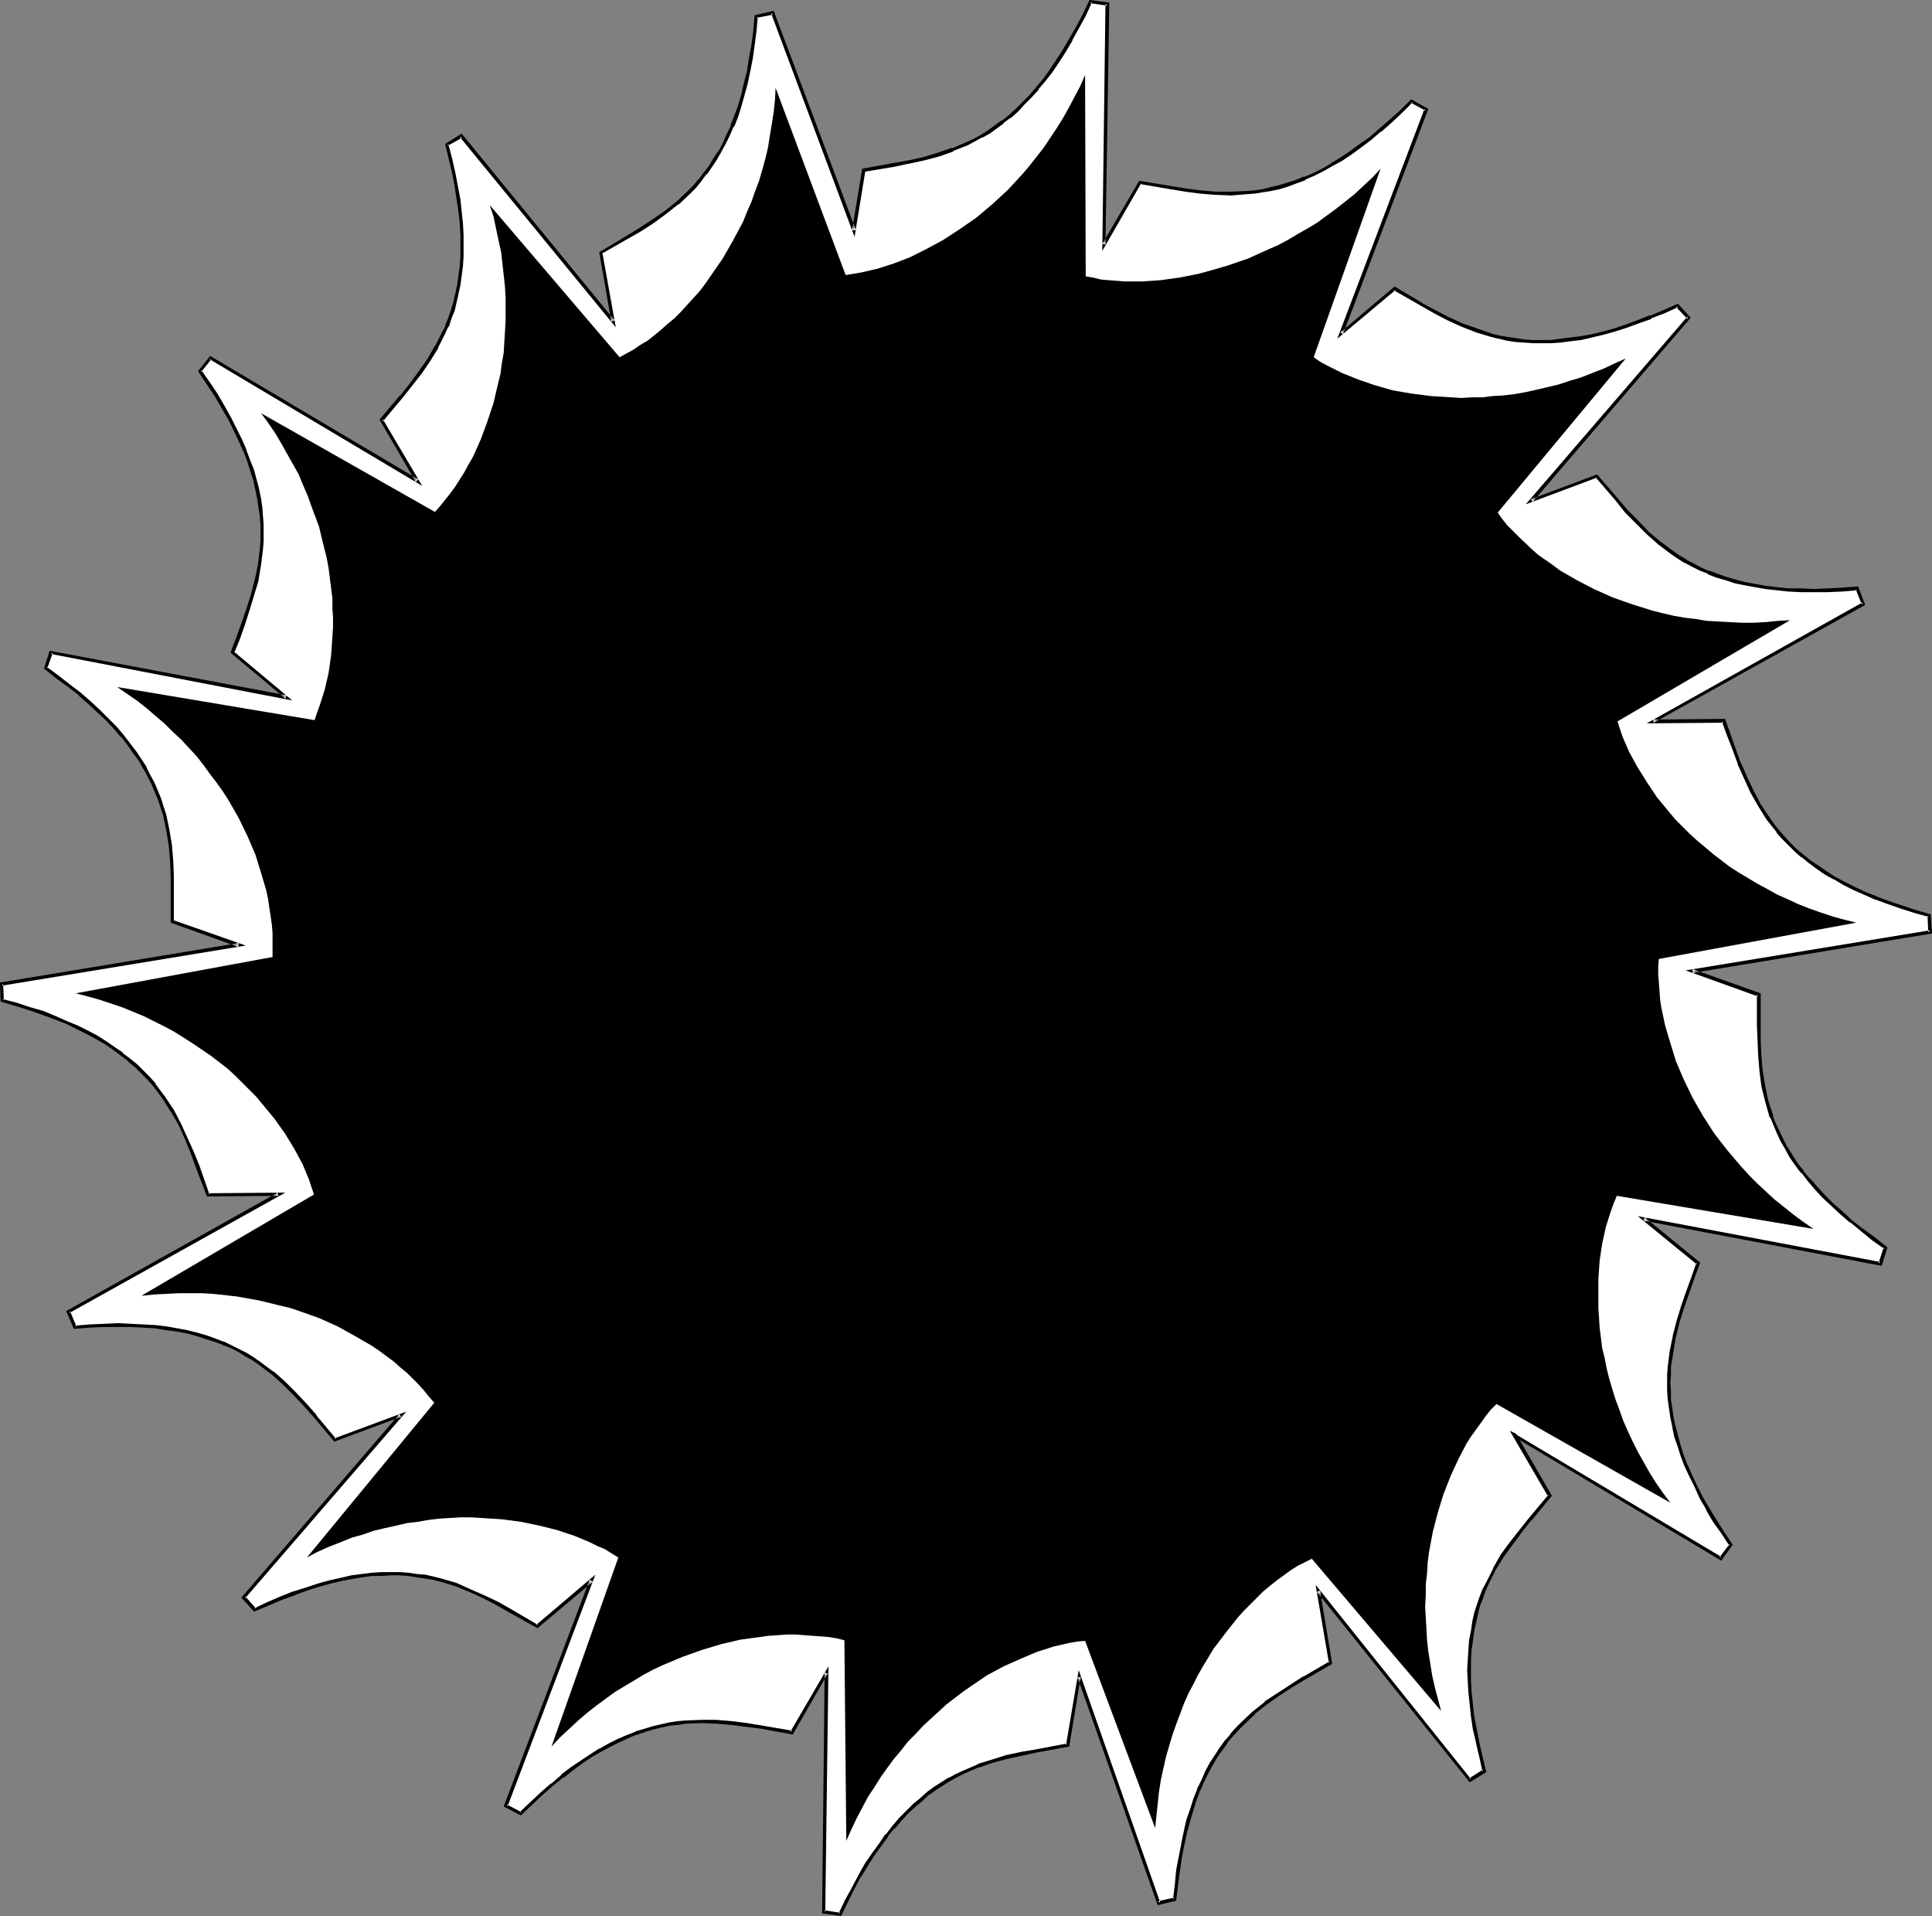
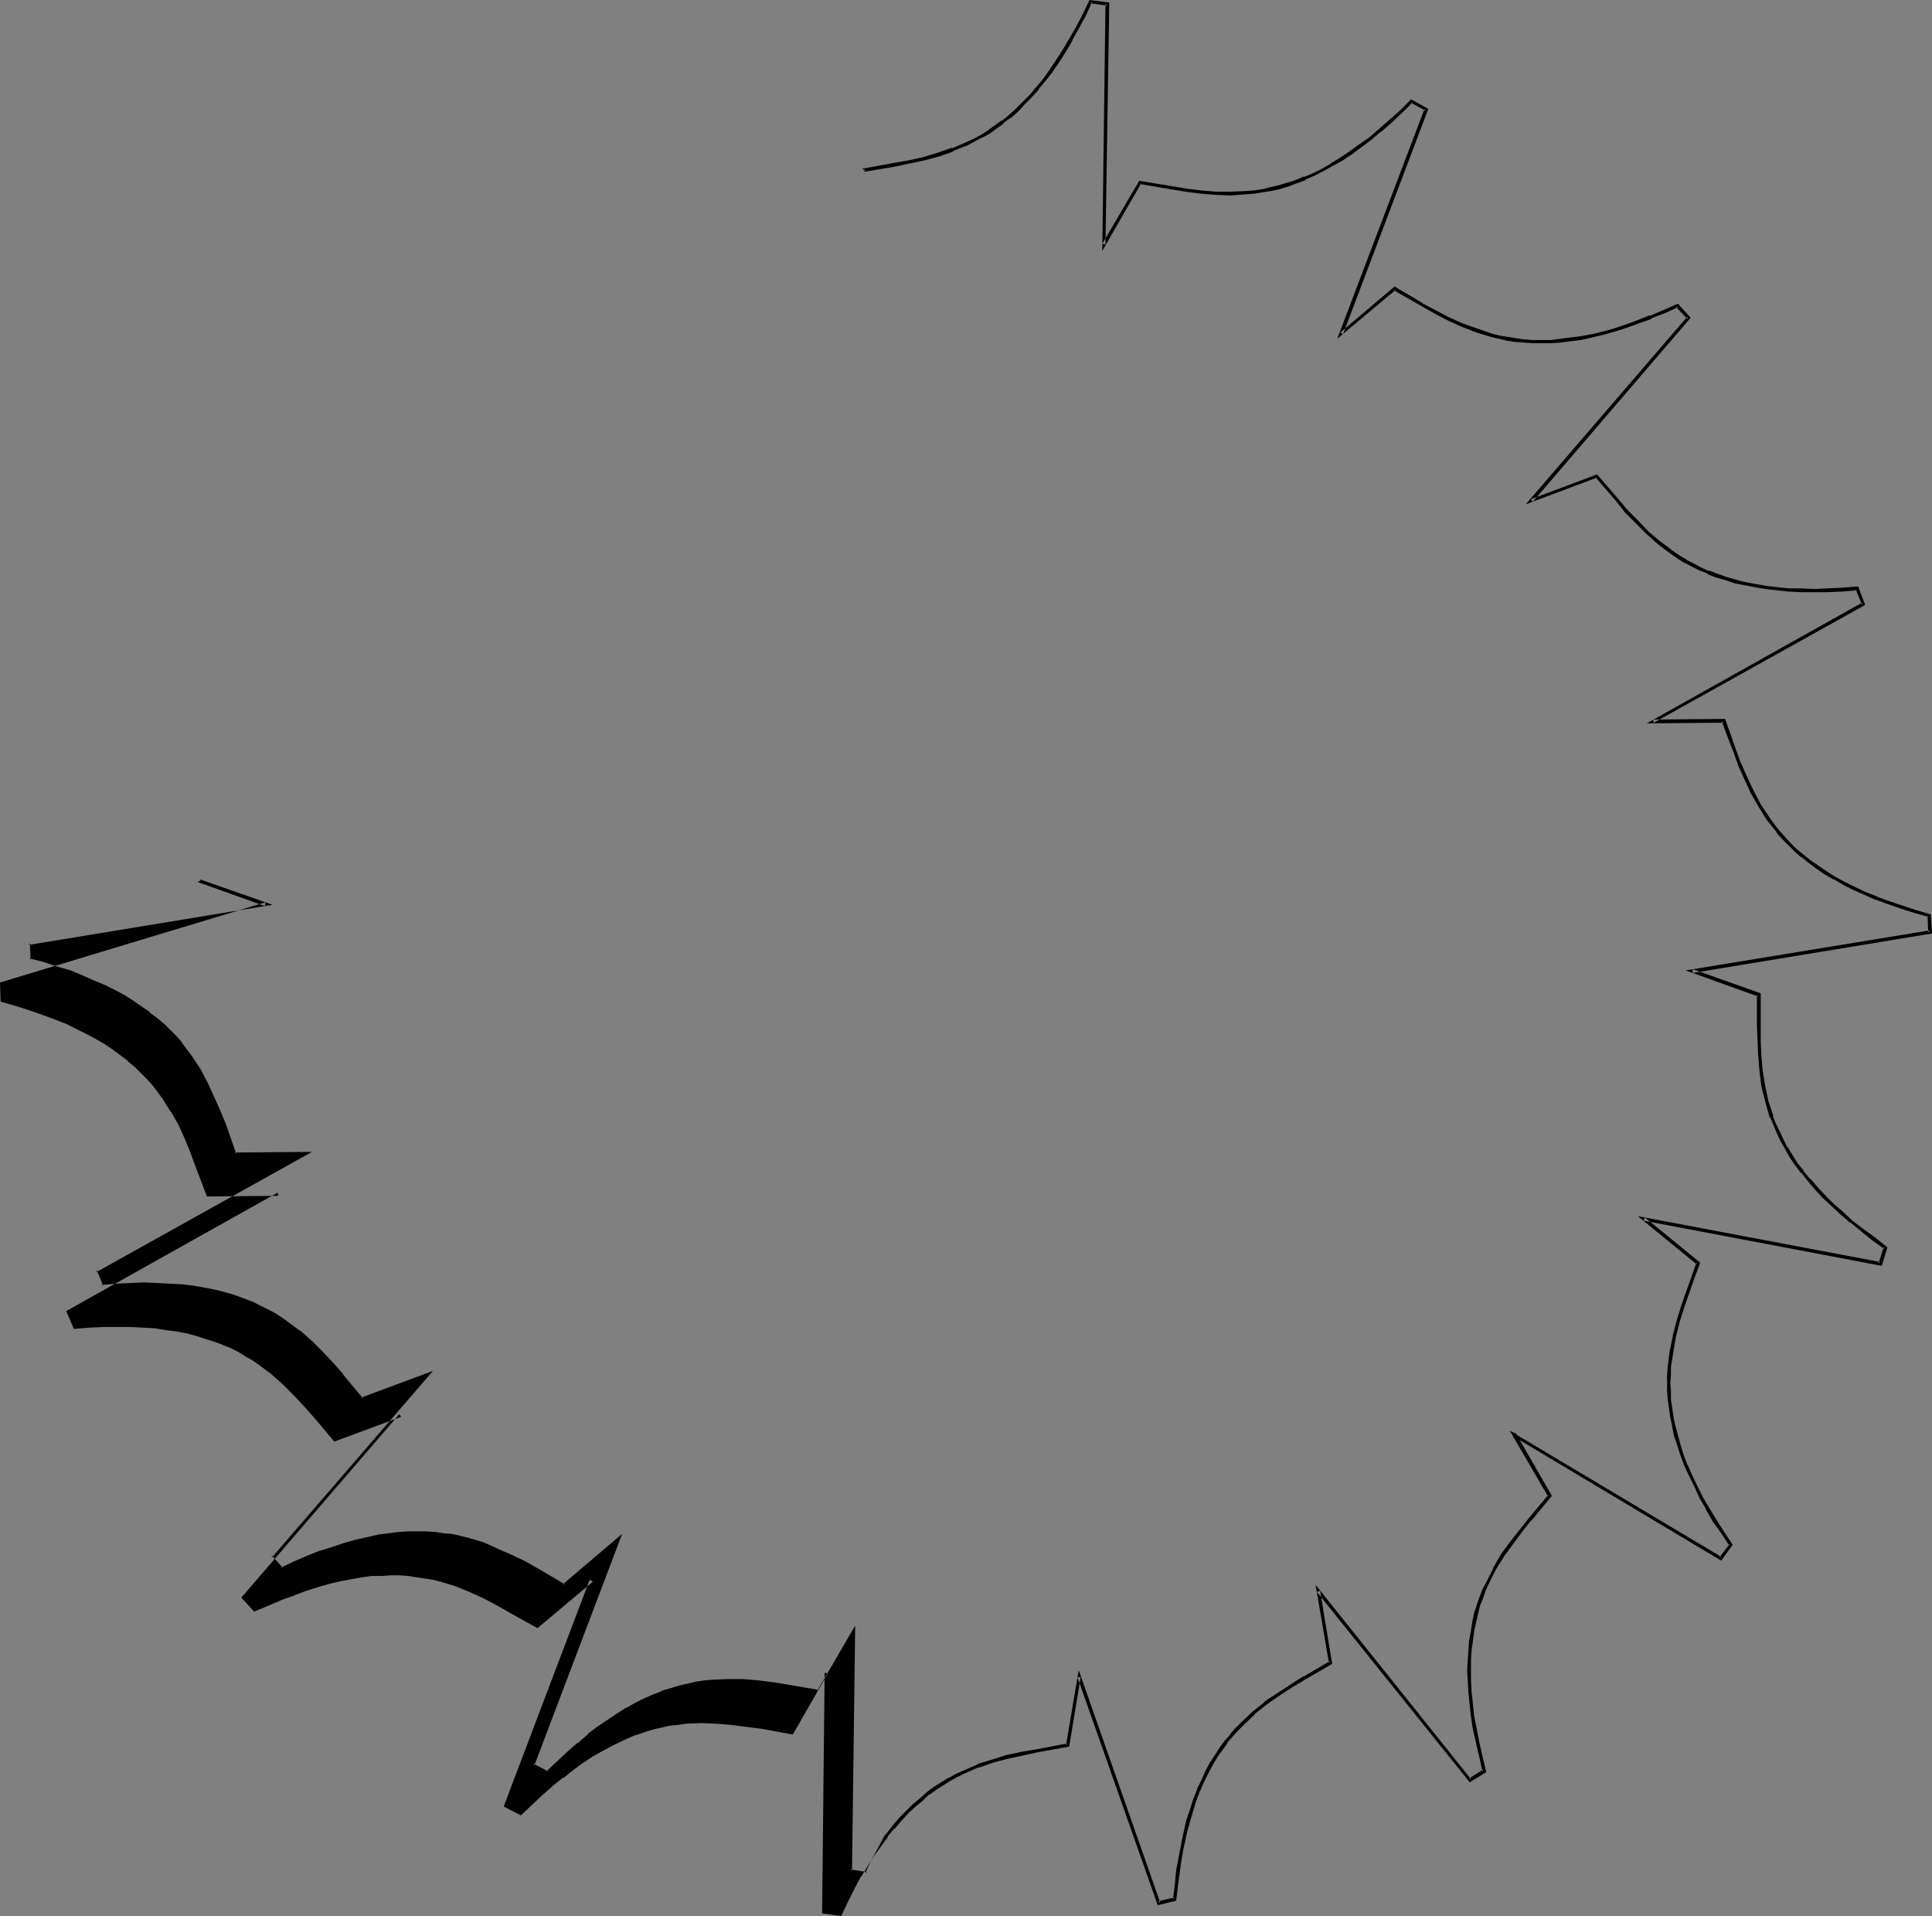
<svg xmlns="http://www.w3.org/2000/svg" xmlns:ns1="http://sodipodi.sourceforge.net/DTD/sodipodi-0.dtd" xmlns:ns2="http://www.inkscape.org/namespaces/inkscape" version="1.0" width="129.724mm" height="128.634mm" id="svg5" ns1:docname="Sun 28.wmf">
  <rect width="100%" height="100%" fill="#808080" stroke="none" />
  <ns1:namedview id="namedview5" pagecolor="#ffffff" bordercolor="#000000" borderopacity="0.25" ns2:showpageshadow="2" ns2:pageopacity="0.0" ns2:pagecheckerboard="0" ns2:deskcolor="#d1d1d1" ns2:document-units="mm" />
  <defs id="defs1">
    <pattern id="WMFhbasepattern" patternUnits="userSpaceOnUse" width="6" height="6" x="0" y="0" />
  </defs>
-   <path style="fill:#ffffff;fill-opacity:1;fill-rule:evenodd;stroke:none" d="m 219.129,43.302 7.595,-1.454 3.878,-0.646 3.717,-0.969 3.717,-0.969 3.717,-1.293 3.717,-1.454 1.778,-0.969 1.778,-0.969 1.778,-1.131 1.778,-1.131 1.939,-1.293 1.778,-1.454 1.778,-1.616 1.616,-1.616 1.778,-1.939 1.778,-1.939 1.778,-2.1 1.616,-2.424 1.778,-2.424 1.616,-2.585 1.778,-2.908 1.616,-3.07 1.616,-3.07 1.778,-3.555 4.202,0.646 -0.97,61.075 9.211,-15.834 7.595,1.454 3.878,0.485 3.878,0.485 3.878,0.323 3.878,0.162 4.04,-0.162 1.939,-0.323 2.101,-0.162 1.939,-0.485 2.262,-0.485 2.101,-0.646 2.101,-0.808 2.262,-0.808 2.262,-0.969 2.262,-1.131 2.262,-1.293 2.424,-1.454 2.424,-1.616 2.424,-1.616 2.424,-1.939 2.586,-2.1 2.586,-2.262 2.747,-2.424 2.586,-2.747 3.878,2.1 -21.493,56.874 13.574,-11.472 6.626,4.039 3.394,1.777 3.394,1.777 3.555,1.616 3.717,1.454 3.717,1.131 1.939,0.485 2.101,0.485 2.101,0.323 2.101,0.162 2.262,0.162 2.262,0.162 2.424,-0.162 2.424,-0.162 2.424,-0.323 2.586,-0.323 2.747,-0.646 2.747,-0.646 2.909,-0.808 3.07,-0.808 3.07,-1.131 3.232,-1.293 3.394,-1.454 3.394,-1.454 2.909,3.07 -39.915,46.372 16.645,-6.14 5.01,5.817 2.424,3.07 2.747,2.747 2.586,2.747 3.07,2.585 3.232,2.262 1.616,1.293 1.778,0.969 1.778,1.131 1.939,0.808 2.101,0.969 2.101,0.808 2.262,0.808 2.262,0.646 2.586,0.646 2.586,0.485 2.747,0.323 2.747,0.485 3.07,0.162 3.07,0.162 h 3.394 3.394 l 3.555,-0.162 3.878,-0.323 1.616,3.878 -53.328,29.891 17.938,-0.162 1.293,3.555 1.293,3.716 1.454,3.716 1.454,3.555 1.778,3.393 1.778,3.393 2.101,3.393 1.293,1.616 1.293,1.777 1.293,1.454 1.616,1.616 1.454,1.616 1.778,1.454 1.939,1.454 1.939,1.454 2.101,1.454 2.262,1.293 2.424,1.293 2.586,1.293 2.747,1.293 2.909,1.293 3.07,1.131 3.232,1.131 3.555,0.969 3.555,1.131 0.162,4.201 -60.438,9.856 16.968,5.978 v 7.756 3.878 l 0.162,3.878 0.323,3.878 0.646,3.878 0.808,3.878 1.293,3.878 0.808,1.939 0.808,1.939 0.97,2.1 1.131,1.939 1.293,2.1 1.293,1.939 1.616,2.1 1.616,1.939 1.778,2.1 1.939,2.1 2.101,2.1 2.424,2.1 2.424,2.262 2.747,2.1 2.909,2.262 3.07,2.1 -1.293,4.201 -59.954,-11.472 13.736,11.31 -1.454,3.716 -1.293,3.555 -1.131,3.716 -1.131,3.716 -1.131,3.716 -0.646,3.878 -0.485,3.878 -0.162,2.1 v 2.1 2.1 l 0.162,2.1 0.162,2.262 0.323,2.262 0.485,2.262 0.646,2.424 0.646,2.424 0.97,2.424 0.97,2.585 1.131,2.585 1.293,2.747 1.454,2.908 1.616,2.747 1.778,3.07 1.939,3.07 2.101,3.07 -2.586,3.393 -52.197,-31.184 8.888,15.35 -5.01,5.978 -2.424,2.908 -2.424,3.07 -2.101,3.231 -2.101,3.393 -1.778,3.555 -0.808,1.777 -0.808,1.939 -0.646,2.1 -0.646,1.939 -0.485,2.262 -0.485,2.262 -0.323,2.262 -0.323,2.424 -0.162,2.585 v 2.585 2.747 l 0.162,2.908 0.323,2.908 0.485,3.231 0.485,3.231 0.646,3.393 0.808,3.555 0.97,3.555 -3.717,2.424 -38.461,-47.987 3.07,18.258 -6.626,3.878 -3.394,1.939 -3.232,2.1 -3.07,2.262 -3.07,2.424 -2.909,2.747 -1.454,1.454 -1.293,1.454 -1.454,1.777 -1.131,1.616 -1.293,1.939 -1.131,1.939 -1.131,2.1 -1.131,2.1 -0.97,2.262 -0.97,2.585 -0.97,2.585 -0.808,2.747 -0.646,2.908 -0.808,3.07 -0.485,3.231 -0.646,3.393 -0.485,3.716 -0.323,3.716 -4.202,0.969 -20.2,-57.52 -2.909,17.45 -7.595,1.293 -3.878,0.808 -3.717,0.808 -3.717,0.969 -3.717,1.293 -3.717,1.616 -1.778,0.808 -1.778,0.969 -1.778,1.131 -1.778,1.293 -1.939,1.293 -1.616,1.454 -1.778,1.454 -1.778,1.777 -1.778,1.777 -1.778,2.1 -1.778,2.1 -1.616,2.262 -1.778,2.424 -1.778,2.747 -1.616,2.747 -1.616,3.07 -1.616,3.231 -1.778,3.393 -4.202,-0.646 0.808,-60.59 -8.726,15.188 -7.757,-1.293 -3.717,-0.646 -3.878,-0.485 -3.878,-0.323 -3.878,-0.162 -4.04,0.323 -1.939,0.162 -2.101,0.323 -2.101,0.323 -2.101,0.646 -2.101,0.485 -2.101,0.808 -2.262,0.808 -2.101,0.969 -2.424,1.131 -2.262,1.293 -2.424,1.454 -2.262,1.616 -2.586,1.777 -2.424,1.777 -2.586,2.1 -2.586,2.424 -2.586,2.424 -2.747,2.585 -3.878,-1.939 21.816,-57.197 -13.736,11.633 -6.787,-3.878 -3.394,-1.777 -3.394,-1.777 -3.555,-1.616 -3.555,-1.454 -3.717,-1.293 -2.101,-0.323 -1.939,-0.485 -2.101,-0.323 -2.262,-0.162 -2.101,-0.162 h -2.262 -2.424 l -2.424,0.162 -2.586,0.323 -2.586,0.323 -2.747,0.485 -2.747,0.808 -2.909,0.808 -3.07,0.808 -3.07,1.131 -3.07,1.293 -3.394,1.454 -3.555,1.454 -2.747,-3.07 39.754,-46.21 -16.645,6.14 -5.01,-5.978 -2.586,-2.908 -2.586,-2.747 -2.747,-2.747 -2.909,-2.585 -3.232,-2.424 -1.616,-1.131 -1.939,-1.131 -1.778,-0.969 -1.939,-0.969 -1.939,-0.969 -2.262,-0.808 -2.262,-0.646 -2.262,-0.646 -2.424,-0.646 -2.586,-0.485 -2.747,-0.485 -2.909,-0.323 -2.909,-0.323 h -3.232 l -3.232,-0.162 -3.555,0.162 -3.555,0.162 -3.878,0.323 -1.616,-4.039 53.328,-29.891 -17.776,0.323 -2.747,-7.432 -1.293,-3.555 -1.616,-3.555 -1.616,-3.555 -1.939,-3.393 -2.101,-3.393 -2.424,-3.231 -1.454,-1.616 -1.454,-1.454 -1.616,-1.616 -1.778,-1.454 -1.778,-1.454 -1.939,-1.454 -2.101,-1.454 -2.424,-1.293 -2.262,-1.293 -2.586,-1.293 -2.747,-1.293 -2.909,-1.293 -3.07,-1.131 -3.232,-1.131 -3.555,-0.969 -3.717,-1.131 v -4.201 l 60.115,-9.856 -16.806,-5.978 v -7.756 l -0.162,-3.878 -0.162,-3.878 -0.323,-3.878 -0.485,-3.716 -0.97,-4.039 -0.646,-1.939 -0.485,-1.939 -0.808,-1.939 -0.97,-1.939 -0.97,-1.939 -0.97,-2.1 -1.293,-1.939 -1.293,-2.1 -1.616,-1.939 -1.616,-2.1 -1.778,-2.1 -1.939,-2.1 -2.262,-2.1 -2.262,-2.1 -2.586,-2.262 -2.586,-2.1 -2.909,-2.262 -3.07,-2.1 1.293,-4.039 59.792,11.31 -13.736,-11.31 1.454,-3.716 1.293,-3.555 1.293,-3.716 1.131,-3.716 0.97,-3.716 0.646,-3.878 0.485,-3.878 0.162,-2.1 0.162,-2.1 -0.162,-2.1 -0.162,-2.1 -0.162,-2.262 -0.323,-2.262 -0.485,-2.262 -0.646,-2.424 -0.646,-2.424 -0.808,-2.424 -0.97,-2.585 -1.293,-2.585 -1.293,-2.747 -1.454,-2.908 -1.454,-2.747 -1.778,-3.07 -2.101,-3.07 -2.101,-3.07 2.586,-3.393 52.682,31.345 -9.211,-15.511 5.01,-5.978 2.424,-2.908 2.262,-3.231 2.262,-3.07 2.101,-3.393 1.778,-3.555 0.808,-1.777 0.808,-1.939 0.646,-2.1 0.646,-2.1 0.485,-2.1 0.323,-2.262 0.485,-2.262 0.162,-2.424 0.162,-2.585 0.162,-2.585 -0.162,-2.747 -0.162,-2.908 -0.323,-3.07 -0.323,-3.07 -0.485,-3.231 -0.808,-3.393 -0.808,-3.555 -0.808,-3.716 3.555,-2.262 38.622,47.18 -3.232,-17.45 6.787,-3.878 3.232,-1.939 3.232,-2.1 3.232,-2.262 3.07,-2.424 2.909,-2.747 1.454,-1.454 1.293,-1.616 1.293,-1.616 1.293,-1.777 1.293,-1.777 1.131,-1.939 1.131,-2.1 1.131,-2.262 0.97,-2.262 0.97,-2.424 0.808,-2.585 0.97,-2.747 0.646,-2.908 0.646,-3.07 0.646,-3.393 0.646,-3.393 0.323,-3.555 0.485,-3.716 4.04,-0.969 20.685,55.258 z" id="path1" />
  <path style="fill:#000000;fill-opacity:1;fill-rule:evenodd;stroke:none" d="m 219.614,43.302 -0.485,0.323 7.757,-1.293 3.717,-0.808 h 0.162 l 3.717,-0.808 3.717,-0.969 3.717,-1.293 v -0.162 l 3.717,-1.454 1.778,-0.969 1.778,-0.969 h 0.162 l 1.778,-0.969 1.778,-1.293 1.778,-1.293 v -0.162 l 1.778,-1.293 h 0.162 l 1.778,-1.616 1.616,-1.777 1.778,-1.777 1.778,-1.939 v -0.162 l 1.778,-2.1 v 0 l 1.778,-2.262 1.616,-2.424 1.778,-2.747 1.616,-2.747 v -0.162 l 1.616,-2.908 1.778,-3.231 1.616,-3.555 -0.485,0.323 4.363,0.646 -0.485,-0.485 -0.808,62.691 9.858,-17.127 -0.323,0.162 7.595,1.293 3.878,0.646 3.717,0.485 3.878,0.323 h 0.162 l 3.878,0.162 4.04,-0.323 v 0 l 2.101,-0.162 1.939,-0.323 2.101,-0.323 v 0 l 2.262,-0.485 2.101,-0.646 2.101,-0.808 v 0 l 2.262,-0.808 v -0.162 l 2.262,-0.969 2.262,-1.131 2.262,-1.293 v 0 l 2.424,-1.293 2.424,-1.616 2.424,-1.777 2.586,-1.939 v 0 l 2.424,-2.1 h 0.162 l 2.586,-2.262 2.747,-2.585 2.586,-2.585 h -0.485 l 3.878,2.1 -0.323,-0.485 -22.139,58.328 14.867,-12.441 -0.485,0.162 6.787,3.878 v 0 l 3.394,1.939 3.394,1.777 3.555,1.616 v 0 l 3.717,1.454 v 0 l 3.717,1.131 1.939,0.485 h 0.162 l 1.939,0.485 2.101,0.323 2.262,0.162 v 0 l 2.262,0.162 h 2.262 2.424 v 0 l 2.424,-0.162 2.424,-0.323 2.747,-0.323 2.747,-0.646 v 0 l 2.747,-0.646 2.909,-0.808 3.07,-0.969 3.07,-1.131 v 0 l 3.232,-1.131 v -0.162 l 3.394,-1.293 3.555,-1.616 h -0.646 l 2.909,3.07 v -0.646 l -41.046,47.664 18.099,-6.786 h -0.323 l 5.01,5.817 2.424,3.07 2.747,2.747 2.747,2.747 2.909,2.585 v 0 l 3.232,2.424 1.616,1.131 1.778,1.131 h 0.162 l 1.778,0.969 1.939,0.969 2.101,0.808 v 0.162 l 2.101,0.808 2.262,0.646 2.424,0.808 2.424,0.485 v 0 l 2.586,0.485 2.747,0.485 2.909,0.323 2.909,0.323 h 0.162 l 3.07,0.162 h 3.394 3.394 l 3.555,-0.162 h 0.162 l 3.717,-0.323 -0.323,-0.323 1.616,4.039 0.162,-0.646 -54.782,30.699 19.554,-0.162 -0.485,-0.323 1.293,3.555 1.454,3.716 1.293,3.555 v 0.162 l 1.616,3.555 1.616,3.555 1.939,3.393 v 0 l 2.101,3.393 1.293,1.616 1.293,1.616 v 0.162 l 1.293,1.454 1.616,1.616 1.616,1.616 1.616,1.454 h 0.162 l 1.778,1.454 v 0 l 1.939,1.454 2.101,1.454 2.262,1.293 h 0.162 l 2.424,1.454 2.586,1.293 2.586,1.131 2.909,1.293 h 0.162 l 3.07,1.131 3.232,1.131 3.555,1.131 3.555,0.969 -0.323,-0.323 0.162,4.201 0.485,-0.485 -62.054,10.179 18.422,6.625 -0.323,-0.485 v 7.756 l 0.162,3.878 0.162,3.878 v 0 l 0.323,3.878 0.485,3.878 v 0 l 0.97,3.878 1.131,4.039 h 0.162 l 0.808,1.939 0.808,1.939 0.97,2.1 1.131,1.939 v 0 l 1.131,2.1 1.454,2.1 1.454,1.939 h 0.162 l 1.616,2.1 v 0 l 1.778,2.1 1.939,2.1 2.262,2.1 2.262,2.1 2.424,2.1 h 0.162 l 2.747,2.262 v 0 l 2.747,2.262 3.232,2.262 -0.323,-0.485 -1.293,4.039 0.485,-0.323 -61.57,-11.633 15.029,12.28 -0.162,-0.485 -1.293,3.716 -1.293,3.555 -1.293,3.716 -1.131,3.716 -0.97,3.716 v 0.162 l -0.808,3.878 -0.485,3.878 v 0 l -0.162,2.1 v 2.1 2.1 l 0.162,2.1 v 0 l 0.323,2.262 0.323,2.262 0.485,2.262 v 0.162 l 0.485,2.424 0.808,2.262 0.808,2.585 0.97,2.585 v 0 l 1.293,2.747 1.293,2.585 1.293,2.908 1.616,2.747 v 0.162 l 1.778,3.07 2.101,2.908 2.101,3.231 v -0.485 l -2.586,3.393 0.485,-0.162 -53.651,-31.992 1.616,0.808 -0.646,0.646 52.682,31.507 2.909,-4.039 -2.262,-3.393 -1.939,-3.07 -1.778,-2.908 v 0 l -1.616,-2.747 -1.454,-2.908 -1.293,-2.747 -1.131,-2.585 v 0.162 l -0.97,-2.585 -0.808,-2.585 -0.646,-2.424 -0.646,-2.424 v 0.162 l -0.485,-2.424 -0.323,-2.262 -0.323,-2.1 v 0 -2.1 l -0.162,-2.1 0.162,-2.1 v -2.1 0.162 l 0.646,-4.039 0.646,-3.878 v 0.162 l 0.97,-3.878 1.131,-3.555 1.293,-3.716 1.293,-3.716 1.454,-3.878 -14.059,-11.472 -0.323,0.808 60.438,11.472 1.454,-4.686 -3.232,-2.585 -2.909,-2.1 v 0 l -2.747,-2.1 v 0 l -2.424,-2.262 -2.424,-2.1 -2.101,-2.1 -1.939,-2.1 -1.778,-2.1 v 0.162 l -1.778,-2.1 h 0.162 l -1.616,-1.939 -1.293,-2.1 -1.293,-2.1 v 0.162 l -0.97,-1.939 -0.97,-2.1 -0.97,-1.939 -0.808,-1.939 h 0.162 l -1.293,-3.878 -0.808,-3.878 v 0 l -0.646,-3.878 -0.323,-3.716 v 0 l -0.162,-3.878 v -3.878 -8.079 l -17.291,-6.14 v 0.969 l 60.762,-10.018 -0.323,-4.847 -3.878,-1.131 -3.394,-1.131 -3.394,-1.131 -3.07,-1.131 h 0.162 l -2.909,-1.131 -2.747,-1.293 -2.586,-1.293 -2.424,-1.293 v 0 l -2.262,-1.454 -2.101,-1.454 -1.939,-1.293 v 0 l -1.778,-1.454 v 0 l -1.778,-1.454 -1.616,-1.616 -1.454,-1.616 -1.293,-1.454 v 0 l -1.293,-1.616 -1.131,-1.616 -2.262,-3.393 v 0 l -1.778,-3.393 -1.616,-3.393 -1.616,-3.716 v 0.162 l -1.293,-3.555 -1.293,-3.716 -1.454,-4.039 -18.261,0.162 0.162,0.808 53.651,-29.891 -1.778,-4.686 -4.202,0.323 v 0 l -3.555,0.162 -3.394,0.162 -3.394,-0.162 h -3.07 v 0 l -3.07,-0.323 -2.747,-0.323 -2.747,-0.485 -2.586,-0.485 v 0 l -2.424,-0.646 -2.262,-0.646 -2.262,-0.808 -2.101,-0.808 v 0.162 l -2.101,-0.969 -1.778,-0.969 -1.939,-0.969 h 0.162 l -1.939,-1.131 -1.616,-1.131 -3.232,-2.424 0.162,0.162 -3.07,-2.585 -2.586,-2.747 -2.747,-2.747 -2.586,-3.07 -5.171,-5.978 -16.806,6.301 0.485,0.646 40.077,-46.695 -3.232,-3.555 -3.717,1.616 -3.394,1.454 v -0.162 l -3.232,1.293 v 0 l -3.07,1.131 -2.909,0.969 -2.909,0.808 -2.747,0.646 v 0 l -2.747,0.485 -2.586,0.323 -2.586,0.323 -2.424,0.323 h 0.162 -2.424 -2.262 l -2.262,-0.162 h 0.162 l -2.262,-0.323 -2.101,-0.323 -1.939,-0.323 v 0 l -1.939,-0.485 -3.717,-1.293 v 0 l -3.717,-1.293 v 0 l -3.555,-1.616 -3.394,-1.777 -3.394,-1.777 h 0.162 l -7.11,-4.201 -13.736,11.633 0.646,0.485 21.654,-57.197 -4.363,-2.424 -2.909,2.908 -2.747,2.424 -2.586,2.262 v 0 l -2.424,2.1 v 0 l -2.586,1.777 -2.424,1.777 -2.424,1.616 -2.424,1.454 h 0.162 l -2.262,1.293 -2.262,1.131 -2.262,0.969 v -0.162 l -2.262,0.969 v 0 l -2.101,0.646 -2.101,0.646 -2.101,0.485 v 0 l -1.939,0.485 -2.101,0.323 -2.101,0.162 h 0.162 l -4.04,0.162 h -3.878 v 0 l -3.878,-0.323 -3.717,-0.485 -3.878,-0.646 -7.918,-1.293 -9.373,15.996 0.808,0.162 0.97,-61.398 L 276.497,0 l -1.778,3.716 -1.616,3.07 -1.778,3.07 v 0 l -1.616,2.747 -1.778,2.747 -1.616,2.424 -1.616,2.262 v 0 l -1.778,2.1 v 0 l -1.616,1.939 -1.939,1.939 -1.616,1.616 -1.778,1.616 v 0 l -1.778,1.454 v -0.162 l -1.778,1.293 -1.778,1.293 -1.778,1.131 v 0 l -1.778,0.969 -1.778,0.808 -3.717,1.616 v -0.162 l -3.717,1.293 -3.717,1.131 -3.717,0.808 v 0 l -3.717,0.646 -7.918,1.454 z" id="path2" />
-   <path style="fill:#000000;fill-opacity:1;fill-rule:evenodd;stroke:none" d="m 383.153,363.056 9.696,16.642 0.162,-0.485 -5.01,5.978 v 0 l -2.424,3.07 v 0 l -2.424,3.07 -2.262,3.07 -1.939,3.393 v 0.162 l -1.778,3.555 -0.97,1.777 v 0 l -0.808,2.1 -0.646,1.939 -0.646,1.939 -0.485,2.262 v 0 l -0.323,2.262 -0.485,2.424 -0.162,2.424 -0.162,2.424 v 0.162 l -0.162,2.585 0.162,2.747 0.162,2.908 v 0 l 0.323,3.07 0.323,3.07 0.485,3.231 0.808,3.393 v 0.162 l 0.808,3.393 0.808,3.716 0.162,-0.485 -3.555,2.262 0.485,0.162 -39.43,-49.28 3.394,19.874 0.162,-0.485 -6.626,3.878 h -0.162 l -3.232,2.1 -3.232,2.1 -3.232,2.1 v 0.162 l -3.07,2.424 v 0 l -2.909,2.747 -1.454,1.454 -1.293,1.454 v 0.162 l -1.454,1.616 v 0 l -1.293,1.777 -1.131,1.777 -1.293,1.939 v 0 l -1.131,2.1 -0.97,2.262 -1.131,2.262 v 0.162 l -0.97,2.424 -0.808,2.585 -0.97,2.747 -0.646,2.908 -0.646,3.07 v 0.162 l -0.646,3.231 -0.646,3.393 -0.323,3.555 -0.485,3.878 0.323,-0.485 -4.202,0.969 0.646,0.323 -20.685,-58.974 -3.232,19.066 0.323,-0.485 -7.595,1.454 -3.878,0.646 -3.717,0.808 h -0.162 l -3.555,1.131 -3.717,1.131 -0.162,0.162 -3.717,1.616 -1.778,0.808 -1.778,0.969 h -0.162 l -1.778,1.131 -1.778,1.131 -1.778,1.293 -0.162,0.162 -1.616,1.454 -1.778,1.454 -1.778,1.777 -1.778,1.777 -1.778,2.1 v 0 l -1.616,2.1 h -0.162 l -1.616,2.424 -1.778,2.424 -1.778,2.585 -1.616,2.908 v 0 l -1.616,3.07 -1.778,3.231 -1.616,3.393 0.485,-0.162 -4.202,-0.646 0.323,0.323 0.808,-62.206 -9.696,16.642 0.485,-0.323 -7.595,-1.293 -3.878,-0.646 -3.878,-0.485 -3.878,-0.323 v 0 h -3.878 l -4.04,0.162 v 0 l -1.939,0.162 -2.101,0.323 -2.101,0.485 v 0 l -2.101,0.485 -2.101,0.646 -2.262,0.646 -0.162,0.162 -2.101,0.808 -2.262,0.969 -2.262,1.131 -2.262,1.293 h -0.162 l -2.262,1.454 -2.424,1.616 -2.424,1.616 -2.586,1.939 v 0.162 l -2.424,2.1 h -0.162 l -2.586,2.262 -2.586,2.424 -2.747,2.585 h 0.485 l -3.717,-1.939 0.162,0.485 22.301,-58.813 -15.029,12.764 h 0.485 l -6.626,-3.878 v 0 l -3.394,-1.939 -3.394,-1.616 -3.717,-1.616 -3.555,-1.616 v 0 l -3.878,-1.131 v 0 l -1.939,-0.485 -2.101,-0.485 -2.101,-0.162 -2.101,-0.323 -2.262,-0.162 h -2.262 -2.424 l -2.424,0.162 h -0.162 l -2.424,0.323 -2.586,0.323 -2.747,0.646 v 0 l -2.909,0.646 -2.909,0.808 -2.909,0.969 -3.07,0.969 h -0.162 l -3.232,1.293 v 0 l -3.394,1.454 -3.394,1.616 h 0.485 l -2.747,-3.07 v 0.485 l 40.885,-47.341 -18.261,6.786 0.485,0.162 -5.01,-5.978 v -0.162 l -2.586,-2.908 -2.586,-2.747 -2.747,-2.747 -2.909,-2.585 h -0.162 l -3.232,-2.424 -1.616,-1.131 -1.778,-1.131 v 0 l -1.939,-0.969 -1.939,-0.969 -1.939,-0.969 h -0.162 l -2.101,-0.808 -2.262,-0.808 -2.262,-0.646 -2.586,-0.646 v 0 l -2.586,-0.485 -2.747,-0.485 -2.747,-0.323 -3.07,-0.162 v 0 l -3.232,-0.162 -3.232,-0.162 -3.555,0.162 -3.555,0.162 v 0 l -3.878,0.323 0.485,0.162 -1.616,-3.878 -0.162,0.485 54.782,-30.537 -19.554,0.162 0.323,0.323 -2.586,-7.432 -1.454,-3.555 v 0 l -1.616,-3.555 -1.616,-3.555 -1.778,-3.393 v 0 l -2.262,-3.393 -2.424,-3.231 v -0.162 l -1.454,-1.616 -1.454,-1.454 -1.616,-1.616 -1.778,-1.454 v 0 l -1.939,-1.454 v -0.162 l -1.939,-1.293 -2.101,-1.454 -2.262,-1.454 v 0 l -2.424,-1.293 -2.586,-1.293 -2.747,-1.131 -2.909,-1.293 v 0 l -3.07,-1.293 -3.394,-0.969 -3.394,-1.131 -3.717,-0.969 0.323,0.323 -0.162,-4.201 -0.323,0.485 61.893,-10.179 -18.422,-6.463 0.162,0.323 -0.808,0.323 17.13,6.14 0.162,-0.969 L 0,249.308 l 0.162,4.847 3.878,1.131 3.555,1.131 3.232,1.131 3.07,1.131 v 0 l 2.909,1.131 2.586,1.293 2.586,1.293 2.424,1.293 v 0 l 2.262,1.293 2.101,1.454 1.939,1.454 v 0 l 1.939,1.454 h -0.162 l 1.778,1.454 1.616,1.616 1.454,1.454 1.454,1.616 v 0 l 2.424,3.231 2.101,3.393 v -0.162 l 1.939,3.393 1.616,3.555 1.454,3.555 v 0 l 1.293,3.555 2.909,7.594 18.099,-0.162 -0.162,-0.808 -53.651,30.053 1.939,4.524 4.04,-0.323 v 0 l 3.555,-0.162 h 3.555 3.232 l 3.232,0.162 h -0.162 l 3.07,0.162 2.909,0.485 2.586,0.323 2.586,0.485 v 0 l 2.424,0.646 2.424,0.808 2.101,0.646 2.262,0.808 h -0.162 l 2.101,0.808 1.939,0.969 1.778,1.131 v 0 l 1.778,0.969 1.616,1.131 3.232,2.424 v 0 l 2.909,2.585 2.747,2.747 2.586,2.747 2.586,2.908 v 0 l 5.171,6.14 16.968,-6.301 -0.485,-0.646 -40.077,46.533 3.232,3.555 3.878,-1.616 3.394,-1.454 v 0 l 3.232,-1.131 h -0.162 l 3.07,-1.131 3.07,-0.969 2.909,-0.808 2.747,-0.646 v 0 l 2.586,-0.485 2.747,-0.485 2.424,-0.323 v 0 h 2.424 l 2.424,-0.162 h 2.262 -0.162 l 2.262,0.162 2.101,0.323 2.101,0.323 2.101,0.323 1.939,0.485 v 0 l 3.717,1.131 v 0 l 3.555,1.454 3.555,1.616 3.394,1.777 3.394,1.939 v 0 l 6.949,3.878 14.059,-11.795 -0.808,-0.485 -21.816,57.52 4.363,2.262 2.909,-2.747 2.747,-2.585 2.586,-2.262 v 0 l 2.586,-2.1 v 0.162 l 2.424,-1.939 2.424,-1.777 2.424,-1.616 2.262,-1.293 v 0 l 2.424,-1.293 2.262,-1.131 2.101,-0.969 2.262,-0.969 -0.162,0.162 2.262,-0.808 2.101,-0.646 2.101,-0.485 v 0 l 2.101,-0.485 1.939,-0.162 2.101,-0.323 h -0.162 l 4.04,-0.162 3.878,0.162 v 0 l 3.878,0.323 3.717,0.485 3.878,0.485 7.918,1.454 8.888,-15.511 -0.808,-0.162 -0.646,61.075 4.848,0.646 1.778,-3.716 1.616,-3.231 1.616,-3.07 v 0.162 l 1.778,-2.908 1.616,-2.585 1.778,-2.424 1.778,-2.424 h -0.162 l 1.778,-2.1 v 0.162 l 1.778,-2.1 1.616,-1.777 1.939,-1.777 1.778,-1.454 1.616,-1.616 v 0.162 l 1.778,-1.293 1.778,-1.131 1.778,-1.131 v 0 l 1.778,-0.969 1.939,-0.969 3.717,-1.616 -0.162,0.162 3.717,-1.293 3.717,-0.969 v 0 l 3.717,-0.808 3.717,-0.808 8.08,-1.454 2.909,-17.612 h -0.808 l 20.362,57.843 4.686,-1.131 0.485,-4.039 0.485,-3.555 0.485,-3.393 0.646,-3.393 v 0.162 l 0.646,-3.07 0.808,-2.908 0.808,-2.747 0.808,-2.585 0.97,-2.585 v 0.162 l 0.97,-2.262 1.131,-2.262 1.131,-2.1 v 0 l 1.131,-1.939 1.293,-1.777 1.293,-1.777 h -0.162 l 1.454,-1.616 v 0 l 1.293,-1.454 1.454,-1.454 2.909,-2.747 h -0.162 l 3.07,-2.424 v 0 l 3.232,-2.262 3.232,-2.1 3.232,-1.939 v 0 l 6.949,-4.039 -3.07,-18.581 -0.808,0.323 38.784,48.311 4.202,-2.585 -0.97,-4.039 -0.808,-3.555 v 0 l -0.646,-3.393 -0.646,-3.231 -0.323,-3.07 -0.323,-3.07 v 0.162 l -0.162,-2.908 v -2.747 -2.585 0 l 0.162,-2.585 0.323,-2.262 0.323,-2.424 0.485,-2.262 v 0 l 0.485,-2.1 0.485,-2.1 0.808,-1.939 0.646,-1.939 v 0 l 0.808,-1.777 1.778,-3.555 v 0 l 2.101,-3.393 2.262,-3.07 2.262,-3.07 v 0 l 2.424,-3.07 v 0.162 l 5.171,-6.301 -9.05,-15.673 z" id="path3" />
-   <path style="fill:#000000;fill-opacity:1;fill-rule:evenodd;stroke:none" d="m 44.117,233.797 v -7.756 -3.878 l -0.162,-3.878 v 0 l -0.323,-3.878 -0.646,-3.878 -0.808,-3.878 v 0 l -0.646,-1.939 -0.646,-2.1 v 0 l -0.808,-1.939 -0.808,-1.939 -1.131,-2.1 -0.97,-1.939 v -0.162 l -1.293,-1.939 -1.293,-1.939 -1.616,-2.1 v 0 l -1.616,-2.1 v 0 l -1.778,-2.1 -2.101,-2.1 -2.101,-2.1 -2.262,-2.1 -2.586,-2.262 v 0 l -2.747,-2.1 v 0 l -2.909,-2.262 -3.07,-2.262 0.162,0.485 1.454,-4.039 -0.485,0.323 61.246,11.795 -14.867,-12.441 0.162,0.323 1.454,-3.555 1.293,-3.716 1.131,-3.555 1.131,-3.716 1.131,-3.716 v -0.162 l 0.646,-3.878 0.485,-3.878 v 0 l 0.162,-2.1 v -2.1 -2.1 l -0.162,-2.1 v 0 l -0.162,-2.262 -0.323,-2.262 -0.485,-2.262 v -0.162 l -0.646,-2.424 -0.646,-2.424 -0.97,-2.424 -0.97,-2.585 v -0.162 l -1.131,-2.585 -1.293,-2.585 -1.454,-2.908 -1.616,-2.908 v 0 l -1.778,-3.07 -1.939,-2.908 -2.262,-3.231 v 0.485 l 2.586,-3.231 H 53.166 l 53.974,32.153 -10.019,-16.965 v 0.646 l 5.01,-5.978 v 0 l 2.424,-3.07 v 0 l 2.424,-3.07 2.101,-3.07 2.101,-3.393 v -0.162 l 1.778,-3.555 0.808,-1.777 h 0.162 l 0.646,-2.1 0.808,-1.939 0.485,-2.1 0.485,-2.1 v -0.162 l 0.485,-2.1 0.323,-2.424 0.323,-2.424 0.162,-2.424 V 64.953 62.367 59.621 l -0.162,-2.908 v 0 l -0.323,-3.07 -0.323,-3.07 -0.646,-3.393 -0.646,-3.393 v 0 l -0.808,-3.555 -0.97,-3.716 -0.162,0.485 3.717,-2.1 -0.646,-0.162 39.592,48.311 -3.394,-18.904 -0.323,0.323 6.787,-3.878 3.394,-1.939 3.232,-2.1 3.07,-2.262 v 0 l 3.07,-2.424 h 0.162 l 2.909,-2.747 1.454,-1.454 1.293,-1.616 v 0 l 1.293,-1.777 h 0.162 l 1.131,-1.616 1.293,-1.939 1.131,-1.939 v 0 l 1.131,-2.1 1.131,-2.262 0.97,-2.262 h 0.162 l 0.97,-2.424 0.808,-2.585 0.808,-2.908 0.808,-2.908 0.646,-3.07 v 0 l 0.646,-3.231 0.485,-3.393 0.485,-3.716 0.323,-3.716 -0.323,0.323 4.202,-0.808 -0.485,-0.323 21.17,56.712 2.747,-16.804 -0.808,-0.485 -2.586,15.673 0.97,-0.162 -20.846,-55.581 -4.848,1.131 -0.323,3.878 -0.485,3.716 -0.646,3.393 -0.485,3.231 v 0 l -0.808,3.07 -0.646,2.908 -0.808,2.747 -0.97,2.585 -0.97,2.424 h 0.162 l -1.131,2.262 -0.97,2.262 -1.131,2.1 v -0.162 l -1.293,1.939 -1.131,1.939 -1.293,1.616 v 0 l -1.293,1.777 V 45.402 l -1.293,1.616 -1.454,1.454 -2.909,2.747 v 0 l -3.07,2.424 v 0 l -3.07,2.1 -3.232,2.1 -3.394,2.1 -6.787,4.039 3.07,17.612 0.808,-0.323 -38.784,-47.341 -4.202,2.585 0.97,4.039 0.808,3.393 v 0 l 0.646,3.393 0.485,3.231 0.485,3.231 0.323,2.908 v 0 l 0.162,2.908 v 2.747 2.585 0 l -0.162,2.585 -0.323,2.262 -0.323,2.424 -0.485,2.262 v -0.162 l -0.485,2.262 -0.646,2.1 -0.646,1.939 -0.808,1.939 h 0.162 l -0.97,1.777 -1.778,3.555 v -0.162 l -1.939,3.393 -2.262,3.231 -2.262,3.07 v 0 l -2.424,3.07 v -0.162 l -5.171,6.14 9.211,15.834 0.646,-0.646 -52.843,-31.345 -3.07,3.878 2.262,3.393 1.939,2.908 1.778,3.07 v 0 l 1.616,2.747 1.454,2.908 1.293,2.747 1.131,2.585 v -0.162 l 0.97,2.585 0.808,2.585 0.808,2.424 0.485,2.424 v -0.162 l 0.485,2.424 0.323,2.262 0.323,2.1 v 0 l 0.162,2.1 v 2.1 2.1 l -0.162,2.1 v -0.162 l -0.485,4.039 -0.808,3.878 v -0.162 l -0.97,3.878 -1.131,3.555 -1.293,3.716 -1.293,3.555 -1.454,3.878 13.898,11.633 0.323,-0.808 -60.115,-11.31 -1.454,4.524 3.232,2.585 2.909,2.1 v 0 l 2.747,2.1 h -0.162 l 2.586,2.262 2.262,2.1 2.262,2.1 1.939,2.1 1.778,2.1 v -0.162 l 1.616,2.1 v 0 l 1.454,2.1 1.454,1.939 1.131,2.1 v -0.162 l 1.131,2.1 0.97,1.939 0.808,1.939 0.808,1.939 v 0 l 0.646,1.939 0.646,1.939 v 0 l 0.808,3.878 0.646,3.878 0.323,3.878 v -0.162 l 0.162,3.878 v 3.878 8.079 z" id="path4" />
-   <path style="fill:#000000;fill-opacity:1;fill-rule:evenodd;stroke:none" d="m 214.605,69.8 -17.776,-47.503 -0.162,3.07 -0.323,3.07 -0.485,3.07 -0.485,2.908 -0.485,3.07 -0.646,2.747 -0.808,2.908 -0.808,2.747 -0.97,2.585 -0.97,2.747 -1.131,2.585 -0.97,2.424 -1.293,2.424 -1.293,2.424 -1.293,2.262 -1.293,2.262 -1.454,2.1 -2.909,4.201 -1.454,1.939 -1.616,1.777 -1.616,1.777 -1.616,1.777 -1.616,1.616 -1.778,1.454 -1.616,1.454 -1.778,1.454 -1.616,1.293 -1.939,1.131 -1.616,1.131 -3.555,1.939 -32.966,-38.616 0.97,2.908 0.646,3.07 0.646,3.07 0.646,2.908 0.323,2.908 0.323,2.908 0.323,2.908 0.162,2.908 v 2.908 2.747 l -0.162,2.908 -0.162,2.585 -0.162,2.747 -0.485,2.747 -0.323,2.585 -0.646,2.585 -1.131,4.847 -1.616,4.847 -1.616,4.362 -1.939,4.362 -1.131,1.939 -1.131,2.1 -1.131,1.777 -1.131,1.777 -1.293,1.777 -1.293,1.616 -1.293,1.616 -1.293,1.454 -44.117,-25.044 1.778,2.424 1.778,2.585 1.616,2.747 1.454,2.585 1.454,2.585 1.454,2.585 1.131,2.747 1.131,2.585 0.97,2.747 0.97,2.585 0.97,2.585 0.646,2.747 0.646,2.585 0.646,2.585 0.485,2.585 0.323,2.585 0.323,2.585 0.323,2.585 v 2.424 l 0.162,2.424 v 2.424 l -0.162,2.424 -0.323,4.686 -0.646,4.524 -0.97,4.201 -1.293,4.039 -0.646,1.777 -0.646,1.939 -50.096,-8.402 2.586,1.777 2.586,1.777 2.424,1.939 2.262,1.939 2.262,1.939 2.101,2.1 2.101,1.939 1.939,2.1 1.939,2.1 1.778,2.262 1.616,2.262 1.616,2.1 1.616,2.262 1.454,2.262 2.586,4.524 2.262,4.686 1.939,4.524 1.454,4.686 1.293,4.362 0.485,2.262 0.323,2.262 0.323,2.1 0.323,2.262 0.162,2.1 v 2.1 1.939 1.939 l -49.934,9.21 3.07,0.808 2.909,0.808 2.909,0.969 2.909,0.969 2.747,1.131 2.747,1.131 2.586,1.293 2.586,1.293 2.424,1.293 2.586,1.616 2.262,1.454 4.525,3.07 4.202,3.231 1.939,1.777 1.778,1.777 1.778,1.777 1.778,1.777 1.616,1.939 3.07,3.716 2.747,3.878 2.262,3.716 2.101,3.878 0.808,1.939 0.808,1.939 0.646,1.939 0.646,1.939 -43.794,25.69 3.232,-0.323 3.07,-0.162 3.07,-0.162 h 3.07 2.909 l 2.909,0.162 2.909,0.323 2.909,0.323 2.747,0.485 2.747,0.485 2.747,0.646 2.586,0.646 2.747,0.646 2.424,0.808 5.01,1.777 4.686,2.1 4.363,2.424 4.202,2.424 1.939,1.293 1.939,1.454 1.778,1.293 1.616,1.454 1.778,1.454 1.454,1.454 1.454,1.454 1.454,1.616 1.293,1.616 1.293,1.454 -32.32,39.262 2.747,-1.454 2.909,-1.293 2.909,-1.131 2.747,-1.131 2.909,-0.808 2.747,-0.969 2.747,-0.646 2.909,-0.646 2.747,-0.646 2.747,-0.323 2.747,-0.485 2.747,-0.323 2.747,-0.162 2.586,-0.162 h 2.747 l 2.586,0.162 2.586,0.162 2.586,0.162 4.848,0.646 4.686,0.969 4.525,1.131 4.363,1.454 3.878,1.616 1.939,0.969 1.939,0.808 1.778,1.131 1.616,0.969 -16.968,47.987 2.262,-2.424 2.262,-2.1 2.262,-2.1 2.262,-1.939 2.262,-1.777 2.424,-1.777 2.424,-1.777 2.424,-1.454 2.424,-1.454 2.424,-1.454 2.424,-1.293 2.424,-1.131 5.01,-2.1 5.01,-1.777 4.848,-1.454 4.848,-1.131 4.848,-0.646 2.262,-0.323 2.424,-0.162 2.262,-0.162 h 2.101 l 2.262,0.162 2.101,0.162 2.101,0.162 2.101,0.162 1.939,0.323 1.939,0.485 0.485,50.896 1.293,-2.908 1.293,-2.747 1.454,-2.747 1.454,-2.747 1.616,-2.424 1.616,-2.585 1.616,-2.262 1.778,-2.424 1.778,-2.1 1.778,-2.262 1.939,-1.939 1.939,-2.1 1.939,-1.777 1.939,-1.777 1.939,-1.777 2.101,-1.616 2.101,-1.616 2.101,-1.454 4.04,-2.747 4.202,-2.262 4.363,-1.939 4.202,-1.777 2.101,-0.646 1.939,-0.646 2.101,-0.485 2.101,-0.485 1.939,-0.323 1.939,-0.162 17.776,47.503 0.323,-3.07 0.323,-3.07 0.323,-3.07 0.485,-3.07 0.646,-2.908 0.646,-2.908 0.808,-2.747 0.808,-2.747 0.97,-2.747 0.97,-2.585 0.97,-2.585 1.131,-2.585 1.293,-2.424 1.131,-2.262 1.293,-2.262 2.747,-4.524 3.07,-4.039 3.07,-3.878 1.616,-1.777 1.616,-1.616 1.616,-1.616 1.616,-1.616 1.778,-1.454 1.616,-1.293 1.778,-1.293 1.778,-1.293 1.778,-1.131 3.555,-1.777 32.805,38.616 -0.808,-3.07 -0.808,-3.07 -0.646,-2.908 -0.485,-3.07 -0.485,-2.908 -0.323,-2.908 -0.162,-2.908 -0.162,-2.908 -0.162,-2.747 0.162,-2.908 v -2.747 l 0.323,-2.747 0.162,-2.747 0.323,-2.585 0.485,-2.585 0.485,-2.585 1.293,-5.009 1.454,-4.686 1.778,-4.524 1.939,-4.201 2.101,-4.039 1.131,-1.777 1.293,-1.777 1.293,-1.777 1.131,-1.616 1.293,-1.616 1.454,-1.454 44.117,25.044 -1.939,-2.585 -1.778,-2.585 -1.616,-2.585 -1.454,-2.585 -1.454,-2.585 -1.293,-2.585 -1.293,-2.747 -1.131,-2.585 -0.97,-2.747 -0.97,-2.585 -0.808,-2.585 -0.808,-2.747 -0.646,-2.585 -0.485,-2.585 -0.646,-2.585 -0.323,-2.585 -0.323,-2.585 -0.162,-2.585 -0.162,-2.424 v -2.424 -2.424 -2.424 l 0.323,-4.686 0.646,-4.362 0.97,-4.362 1.293,-4.039 0.646,-1.777 0.808,-1.939 49.934,8.402 -2.586,-1.777 -2.424,-1.777 -2.424,-1.939 -2.424,-1.939 -2.101,-1.939 -2.262,-2.1 -1.939,-1.939 -1.939,-2.1 -1.939,-2.262 -1.778,-2.1 -1.778,-2.262 -1.616,-2.1 -1.454,-2.262 -1.454,-2.262 -2.586,-4.524 -2.262,-4.686 -1.939,-4.524 -1.454,-4.686 -1.293,-4.362 -0.485,-2.262 -0.485,-2.262 -0.323,-2.1 -0.162,-2.262 -0.162,-2.1 -0.162,-2.1 v -1.939 l 0.162,-1.939 50.096,-9.21 -3.232,-0.808 -2.909,-0.808 -2.909,-0.969 -2.747,-0.969 -2.909,-1.131 -2.747,-1.293 -2.586,-1.131 -2.586,-1.454 -2.424,-1.293 -2.424,-1.454 -2.424,-1.454 -2.262,-1.454 -2.101,-1.616 -2.101,-1.616 -2.101,-1.777 -1.939,-1.616 -1.939,-1.777 -1.778,-1.777 -1.778,-1.777 -1.616,-1.939 -3.07,-3.716 -2.586,-3.878 -2.424,-3.878 -2.101,-3.878 -1.616,-3.716 -0.646,-1.939 -0.646,-1.939 43.794,-25.69 -3.07,0.162 -3.07,0.323 -3.232,0.162 h -2.909 l -3.07,-0.162 -2.909,-0.162 -2.909,-0.162 -2.909,-0.485 -2.747,-0.323 -2.747,-0.485 -2.747,-0.646 -2.586,-0.646 -2.586,-0.808 -2.586,-0.808 -5.01,-1.777 -4.686,-2.1 -4.363,-2.262 -4.202,-2.424 -1.939,-1.454 -3.717,-2.585 -1.616,-1.454 -3.232,-3.07 -1.454,-1.454 -1.454,-1.454 -1.293,-1.616 -1.131,-1.616 32.482,-39.101 -2.909,1.293 -2.747,1.293 -2.909,1.131 -2.909,1.131 -2.747,0.808 -2.909,0.969 -2.747,0.646 -2.747,0.646 -2.909,0.646 -2.747,0.485 -2.747,0.323 -2.747,0.162 -2.586,0.323 h -2.747 l -2.586,0.162 -2.586,-0.162 -2.586,-0.162 -2.586,-0.162 -5.01,-0.646 -4.686,-0.808 -4.525,-1.293 -4.202,-1.454 -4.04,-1.616 -1.939,-0.969 -1.939,-0.969 -1.778,-0.969 -1.616,-1.131 16.968,-47.826 -2.101,2.262 -2.262,2.1 -2.262,2.1 -2.424,1.939 -2.262,1.777 -2.424,1.777 -2.424,1.777 -2.424,1.454 -2.586,1.454 -2.424,1.454 -2.424,1.293 -2.586,1.131 -5.01,2.262 -5.171,1.777 -5.01,1.454 -2.424,0.646 -2.424,0.485 -2.424,0.485 -2.424,0.323 -2.262,0.323 -2.424,0.162 -2.262,0.162 h -2.101 -2.262 l -2.101,-0.162 -2.101,-0.162 -1.939,-0.162 -1.939,-0.485 -1.939,-0.323 -0.162,-51.057 -1.293,2.908 -1.454,2.747 -1.454,2.747 -1.454,2.585 -1.616,2.585 -1.616,2.424 -1.616,2.424 -1.778,2.262 -1.778,2.262 -1.778,2.1 -1.939,2.1 -1.778,1.939 -4.04,3.716 -4.04,3.393 -4.202,2.908 -4.202,2.747 -4.202,2.262 -4.202,2.1 -4.202,1.616 -4.04,1.293 -2.101,0.485 -2.101,0.485 -1.939,0.323 z" id="path5" />
+   <path style="fill:#000000;fill-opacity:1;fill-rule:evenodd;stroke:none" d="m 383.153,363.056 9.696,16.642 0.162,-0.485 -5.01,5.978 v 0 l -2.424,3.07 v 0 l -2.424,3.07 -2.262,3.07 -1.939,3.393 v 0.162 l -1.778,3.555 -0.97,1.777 v 0 l -0.808,2.1 -0.646,1.939 -0.646,1.939 -0.485,2.262 v 0 l -0.323,2.262 -0.485,2.424 -0.162,2.424 -0.162,2.424 v 0.162 l -0.162,2.585 0.162,2.747 0.162,2.908 v 0 l 0.323,3.07 0.323,3.07 0.485,3.231 0.808,3.393 v 0.162 l 0.808,3.393 0.808,3.716 0.162,-0.485 -3.555,2.262 0.485,0.162 -39.43,-49.28 3.394,19.874 0.162,-0.485 -6.626,3.878 h -0.162 l -3.232,2.1 -3.232,2.1 -3.232,2.1 v 0.162 l -3.07,2.424 v 0 l -2.909,2.747 -1.454,1.454 -1.293,1.454 v 0.162 l -1.454,1.616 v 0 l -1.293,1.777 -1.131,1.777 -1.293,1.939 v 0 l -1.131,2.1 -0.97,2.262 -1.131,2.262 v 0.162 l -0.97,2.424 -0.808,2.585 -0.97,2.747 -0.646,2.908 -0.646,3.07 v 0.162 l -0.646,3.231 -0.646,3.393 -0.323,3.555 -0.485,3.878 0.323,-0.485 -4.202,0.969 0.646,0.323 -20.685,-58.974 -3.232,19.066 0.323,-0.485 -7.595,1.454 -3.878,0.646 -3.717,0.808 h -0.162 l -3.555,1.131 -3.717,1.131 -0.162,0.162 -3.717,1.616 -1.778,0.808 -1.778,0.969 h -0.162 l -1.778,1.131 -1.778,1.131 -1.778,1.293 -0.162,0.162 -1.616,1.454 -1.778,1.454 -1.778,1.777 -1.778,1.777 -1.778,2.1 v 0 l -1.616,2.1 h -0.162 v 0 l -1.616,3.07 -1.778,3.231 -1.616,3.393 0.485,-0.162 -4.202,-0.646 0.323,0.323 0.808,-62.206 -9.696,16.642 0.485,-0.323 -7.595,-1.293 -3.878,-0.646 -3.878,-0.485 -3.878,-0.323 v 0 h -3.878 l -4.04,0.162 v 0 l -1.939,0.162 -2.101,0.323 -2.101,0.485 v 0 l -2.101,0.485 -2.101,0.646 -2.262,0.646 -0.162,0.162 -2.101,0.808 -2.262,0.969 -2.262,1.131 -2.262,1.293 h -0.162 l -2.262,1.454 -2.424,1.616 -2.424,1.616 -2.586,1.939 v 0.162 l -2.424,2.1 h -0.162 l -2.586,2.262 -2.586,2.424 -2.747,2.585 h 0.485 l -3.717,-1.939 0.162,0.485 22.301,-58.813 -15.029,12.764 h 0.485 l -6.626,-3.878 v 0 l -3.394,-1.939 -3.394,-1.616 -3.717,-1.616 -3.555,-1.616 v 0 l -3.878,-1.131 v 0 l -1.939,-0.485 -2.101,-0.485 -2.101,-0.162 -2.101,-0.323 -2.262,-0.162 h -2.262 -2.424 l -2.424,0.162 h -0.162 l -2.424,0.323 -2.586,0.323 -2.747,0.646 v 0 l -2.909,0.646 -2.909,0.808 -2.909,0.969 -3.07,0.969 h -0.162 l -3.232,1.293 v 0 l -3.394,1.454 -3.394,1.616 h 0.485 l -2.747,-3.07 v 0.485 l 40.885,-47.341 -18.261,6.786 0.485,0.162 -5.01,-5.978 v -0.162 l -2.586,-2.908 -2.586,-2.747 -2.747,-2.747 -2.909,-2.585 h -0.162 l -3.232,-2.424 -1.616,-1.131 -1.778,-1.131 v 0 l -1.939,-0.969 -1.939,-0.969 -1.939,-0.969 h -0.162 l -2.101,-0.808 -2.262,-0.808 -2.262,-0.646 -2.586,-0.646 v 0 l -2.586,-0.485 -2.747,-0.485 -2.747,-0.323 -3.07,-0.162 v 0 l -3.232,-0.162 -3.232,-0.162 -3.555,0.162 -3.555,0.162 v 0 l -3.878,0.323 0.485,0.162 -1.616,-3.878 -0.162,0.485 54.782,-30.537 -19.554,0.162 0.323,0.323 -2.586,-7.432 -1.454,-3.555 v 0 l -1.616,-3.555 -1.616,-3.555 -1.778,-3.393 v 0 l -2.262,-3.393 -2.424,-3.231 v -0.162 l -1.454,-1.616 -1.454,-1.454 -1.616,-1.616 -1.778,-1.454 v 0 l -1.939,-1.454 v -0.162 l -1.939,-1.293 -2.101,-1.454 -2.262,-1.454 v 0 l -2.424,-1.293 -2.586,-1.293 -2.747,-1.131 -2.909,-1.293 v 0 l -3.07,-1.293 -3.394,-0.969 -3.394,-1.131 -3.717,-0.969 0.323,0.323 -0.162,-4.201 -0.323,0.485 61.893,-10.179 -18.422,-6.463 0.162,0.323 -0.808,0.323 17.13,6.14 0.162,-0.969 L 0,249.308 l 0.162,4.847 3.878,1.131 3.555,1.131 3.232,1.131 3.07,1.131 v 0 l 2.909,1.131 2.586,1.293 2.586,1.293 2.424,1.293 v 0 l 2.262,1.293 2.101,1.454 1.939,1.454 v 0 l 1.939,1.454 h -0.162 l 1.778,1.454 1.616,1.616 1.454,1.454 1.454,1.616 v 0 l 2.424,3.231 2.101,3.393 v -0.162 l 1.939,3.393 1.616,3.555 1.454,3.555 v 0 l 1.293,3.555 2.909,7.594 18.099,-0.162 -0.162,-0.808 -53.651,30.053 1.939,4.524 4.04,-0.323 v 0 l 3.555,-0.162 h 3.555 3.232 l 3.232,0.162 h -0.162 l 3.07,0.162 2.909,0.485 2.586,0.323 2.586,0.485 v 0 l 2.424,0.646 2.424,0.808 2.101,0.646 2.262,0.808 h -0.162 l 2.101,0.808 1.939,0.969 1.778,1.131 v 0 l 1.778,0.969 1.616,1.131 3.232,2.424 v 0 l 2.909,2.585 2.747,2.747 2.586,2.747 2.586,2.908 v 0 l 5.171,6.14 16.968,-6.301 -0.485,-0.646 -40.077,46.533 3.232,3.555 3.878,-1.616 3.394,-1.454 v 0 l 3.232,-1.131 h -0.162 l 3.07,-1.131 3.07,-0.969 2.909,-0.808 2.747,-0.646 v 0 l 2.586,-0.485 2.747,-0.485 2.424,-0.323 v 0 h 2.424 l 2.424,-0.162 h 2.262 -0.162 l 2.262,0.162 2.101,0.323 2.101,0.323 2.101,0.323 1.939,0.485 v 0 l 3.717,1.131 v 0 l 3.555,1.454 3.555,1.616 3.394,1.777 3.394,1.939 v 0 l 6.949,3.878 14.059,-11.795 -0.808,-0.485 -21.816,57.52 4.363,2.262 2.909,-2.747 2.747,-2.585 2.586,-2.262 v 0 l 2.586,-2.1 v 0.162 l 2.424,-1.939 2.424,-1.777 2.424,-1.616 2.262,-1.293 v 0 l 2.424,-1.293 2.262,-1.131 2.101,-0.969 2.262,-0.969 -0.162,0.162 2.262,-0.808 2.101,-0.646 2.101,-0.485 v 0 l 2.101,-0.485 1.939,-0.162 2.101,-0.323 h -0.162 l 4.04,-0.162 3.878,0.162 v 0 l 3.878,0.323 3.717,0.485 3.878,0.485 7.918,1.454 8.888,-15.511 -0.808,-0.162 -0.646,61.075 4.848,0.646 1.778,-3.716 1.616,-3.231 1.616,-3.07 v 0.162 l 1.778,-2.908 1.616,-2.585 1.778,-2.424 1.778,-2.424 h -0.162 l 1.778,-2.1 v 0.162 l 1.778,-2.1 1.616,-1.777 1.939,-1.777 1.778,-1.454 1.616,-1.616 v 0.162 l 1.778,-1.293 1.778,-1.131 1.778,-1.131 v 0 l 1.778,-0.969 1.939,-0.969 3.717,-1.616 -0.162,0.162 3.717,-1.293 3.717,-0.969 v 0 l 3.717,-0.808 3.717,-0.808 8.08,-1.454 2.909,-17.612 h -0.808 l 20.362,57.843 4.686,-1.131 0.485,-4.039 0.485,-3.555 0.485,-3.393 0.646,-3.393 v 0.162 l 0.646,-3.07 0.808,-2.908 0.808,-2.747 0.808,-2.585 0.97,-2.585 v 0.162 l 0.97,-2.262 1.131,-2.262 1.131,-2.1 v 0 l 1.131,-1.939 1.293,-1.777 1.293,-1.777 h -0.162 l 1.454,-1.616 v 0 l 1.293,-1.454 1.454,-1.454 2.909,-2.747 h -0.162 l 3.07,-2.424 v 0 l 3.232,-2.262 3.232,-2.1 3.232,-1.939 v 0 l 6.949,-4.039 -3.07,-18.581 -0.808,0.323 38.784,48.311 4.202,-2.585 -0.97,-4.039 -0.808,-3.555 v 0 l -0.646,-3.393 -0.646,-3.231 -0.323,-3.07 -0.323,-3.07 v 0.162 l -0.162,-2.908 v -2.747 -2.585 0 l 0.162,-2.585 0.323,-2.262 0.323,-2.424 0.485,-2.262 v 0 l 0.485,-2.1 0.485,-2.1 0.808,-1.939 0.646,-1.939 v 0 l 0.808,-1.777 1.778,-3.555 v 0 l 2.101,-3.393 2.262,-3.07 2.262,-3.07 v 0 l 2.424,-3.07 v 0.162 l 5.171,-6.301 -9.05,-15.673 z" id="path3" />
</svg>